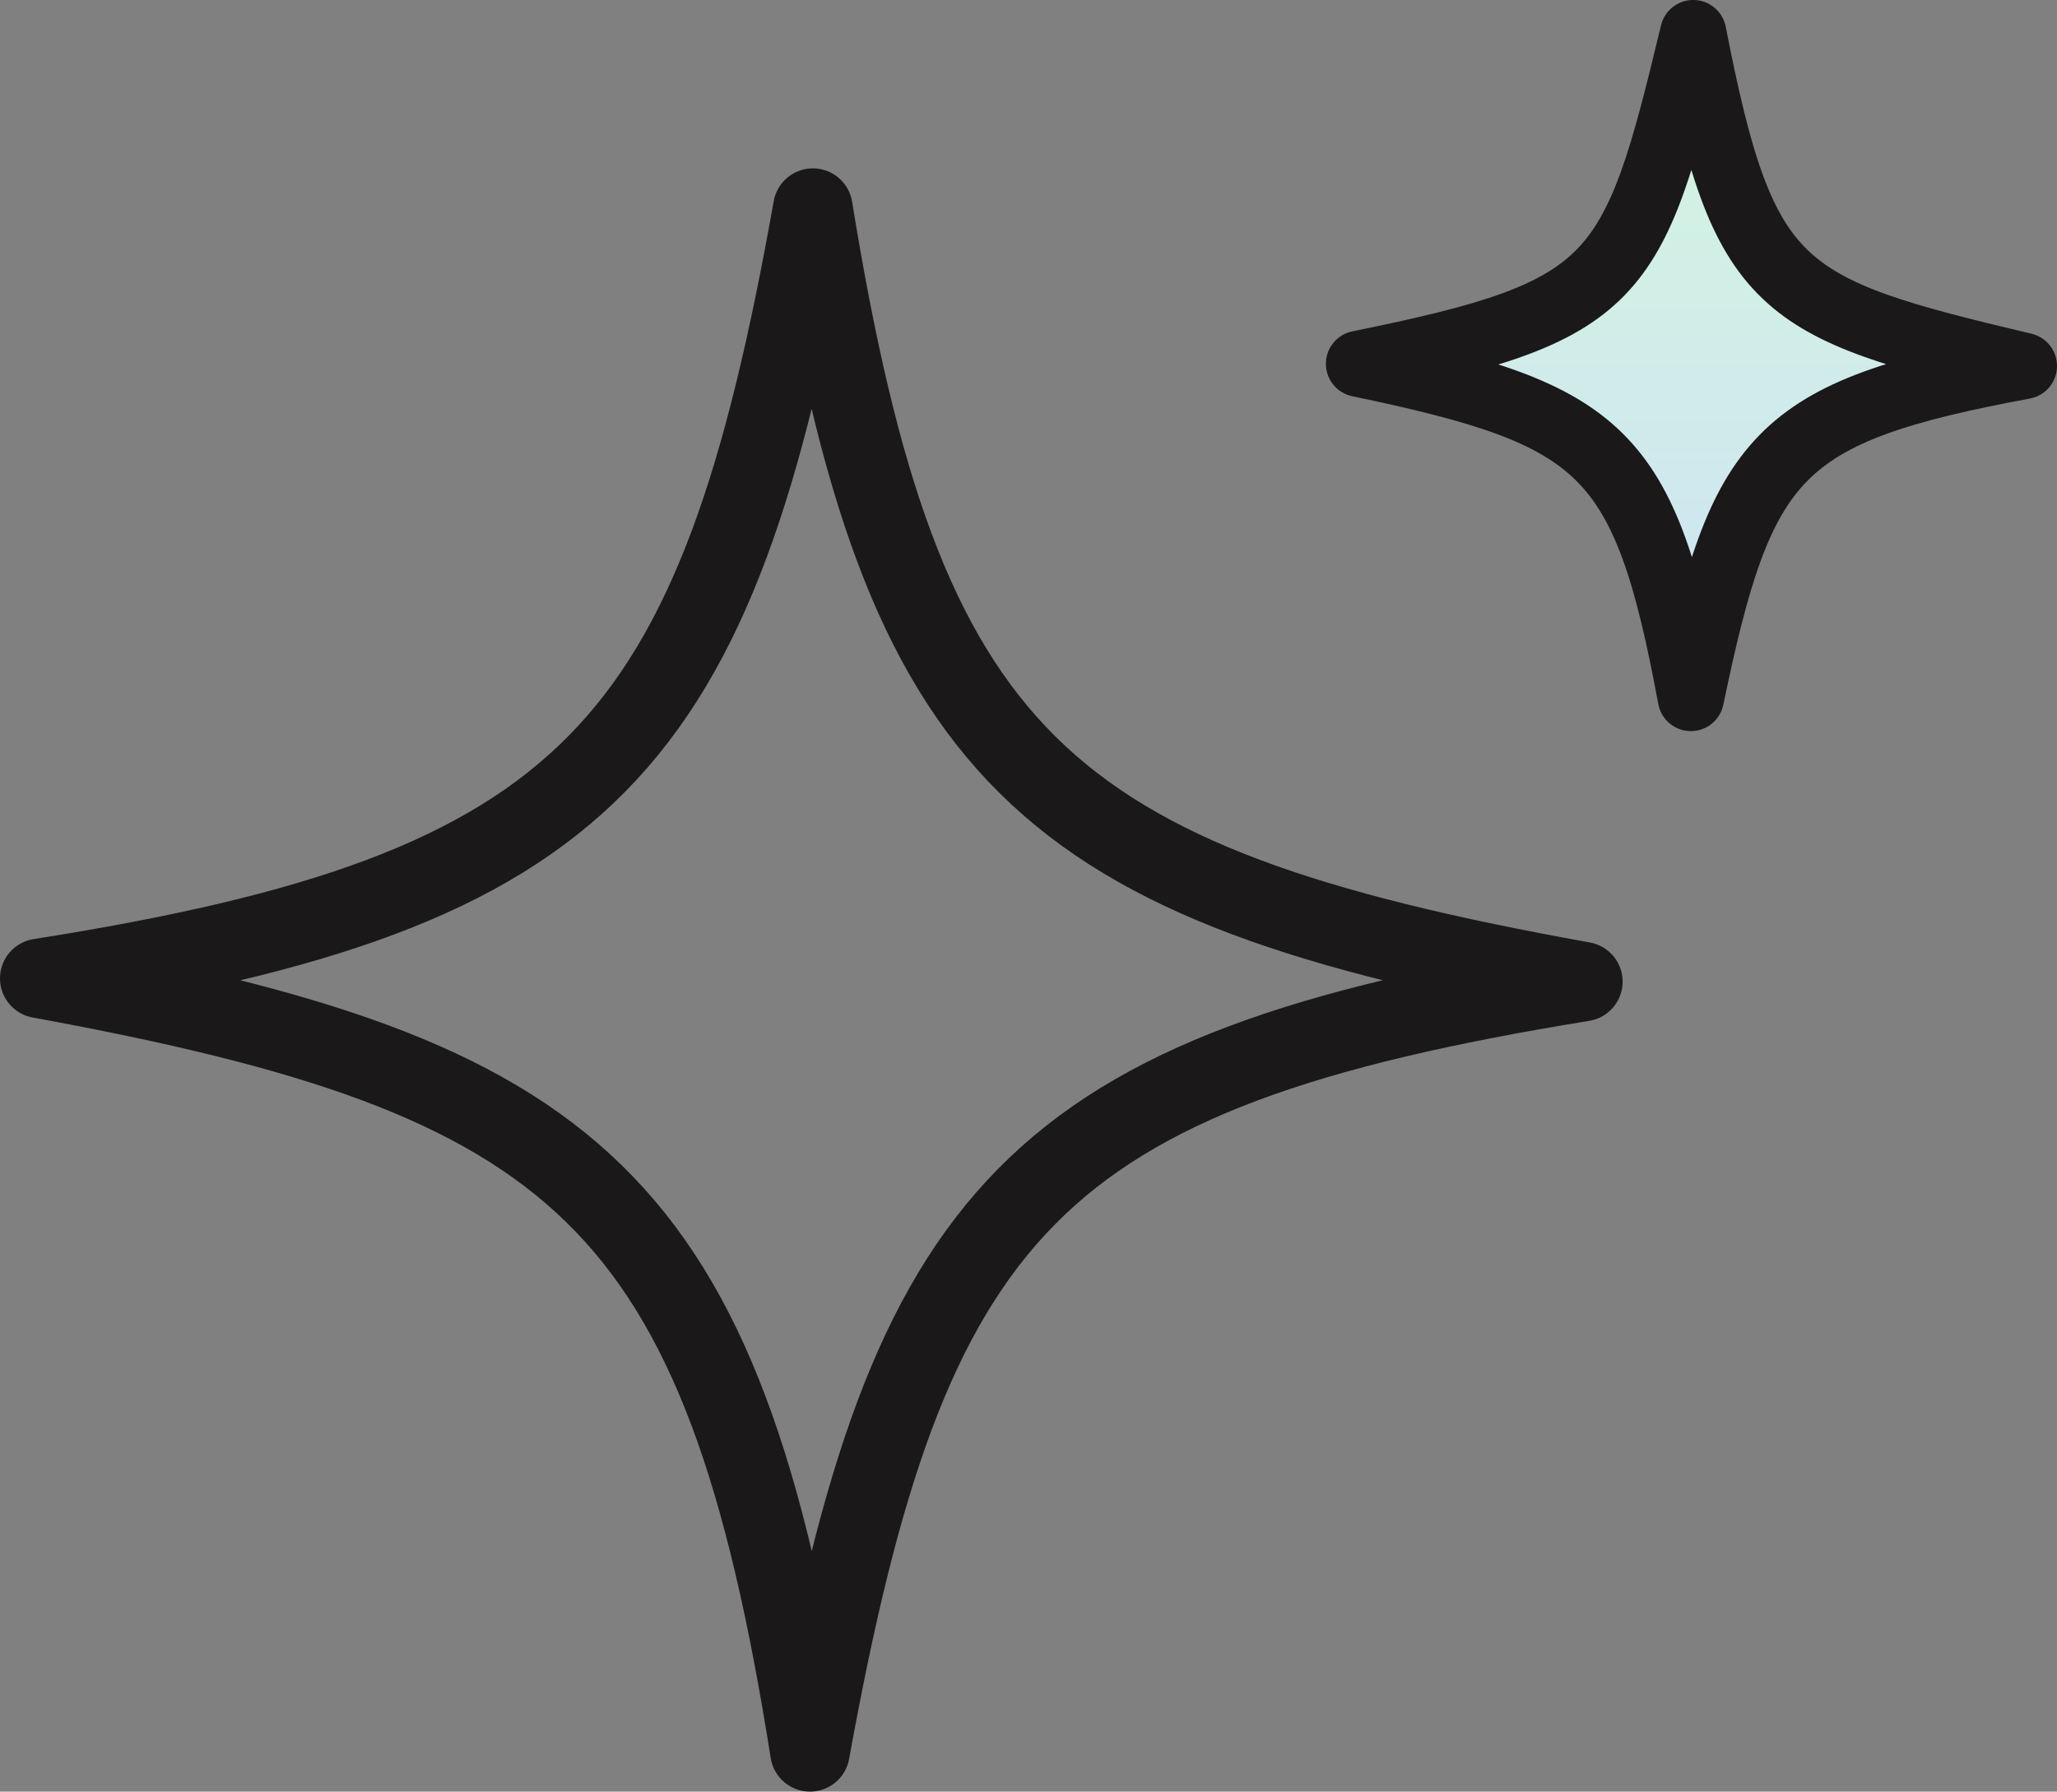
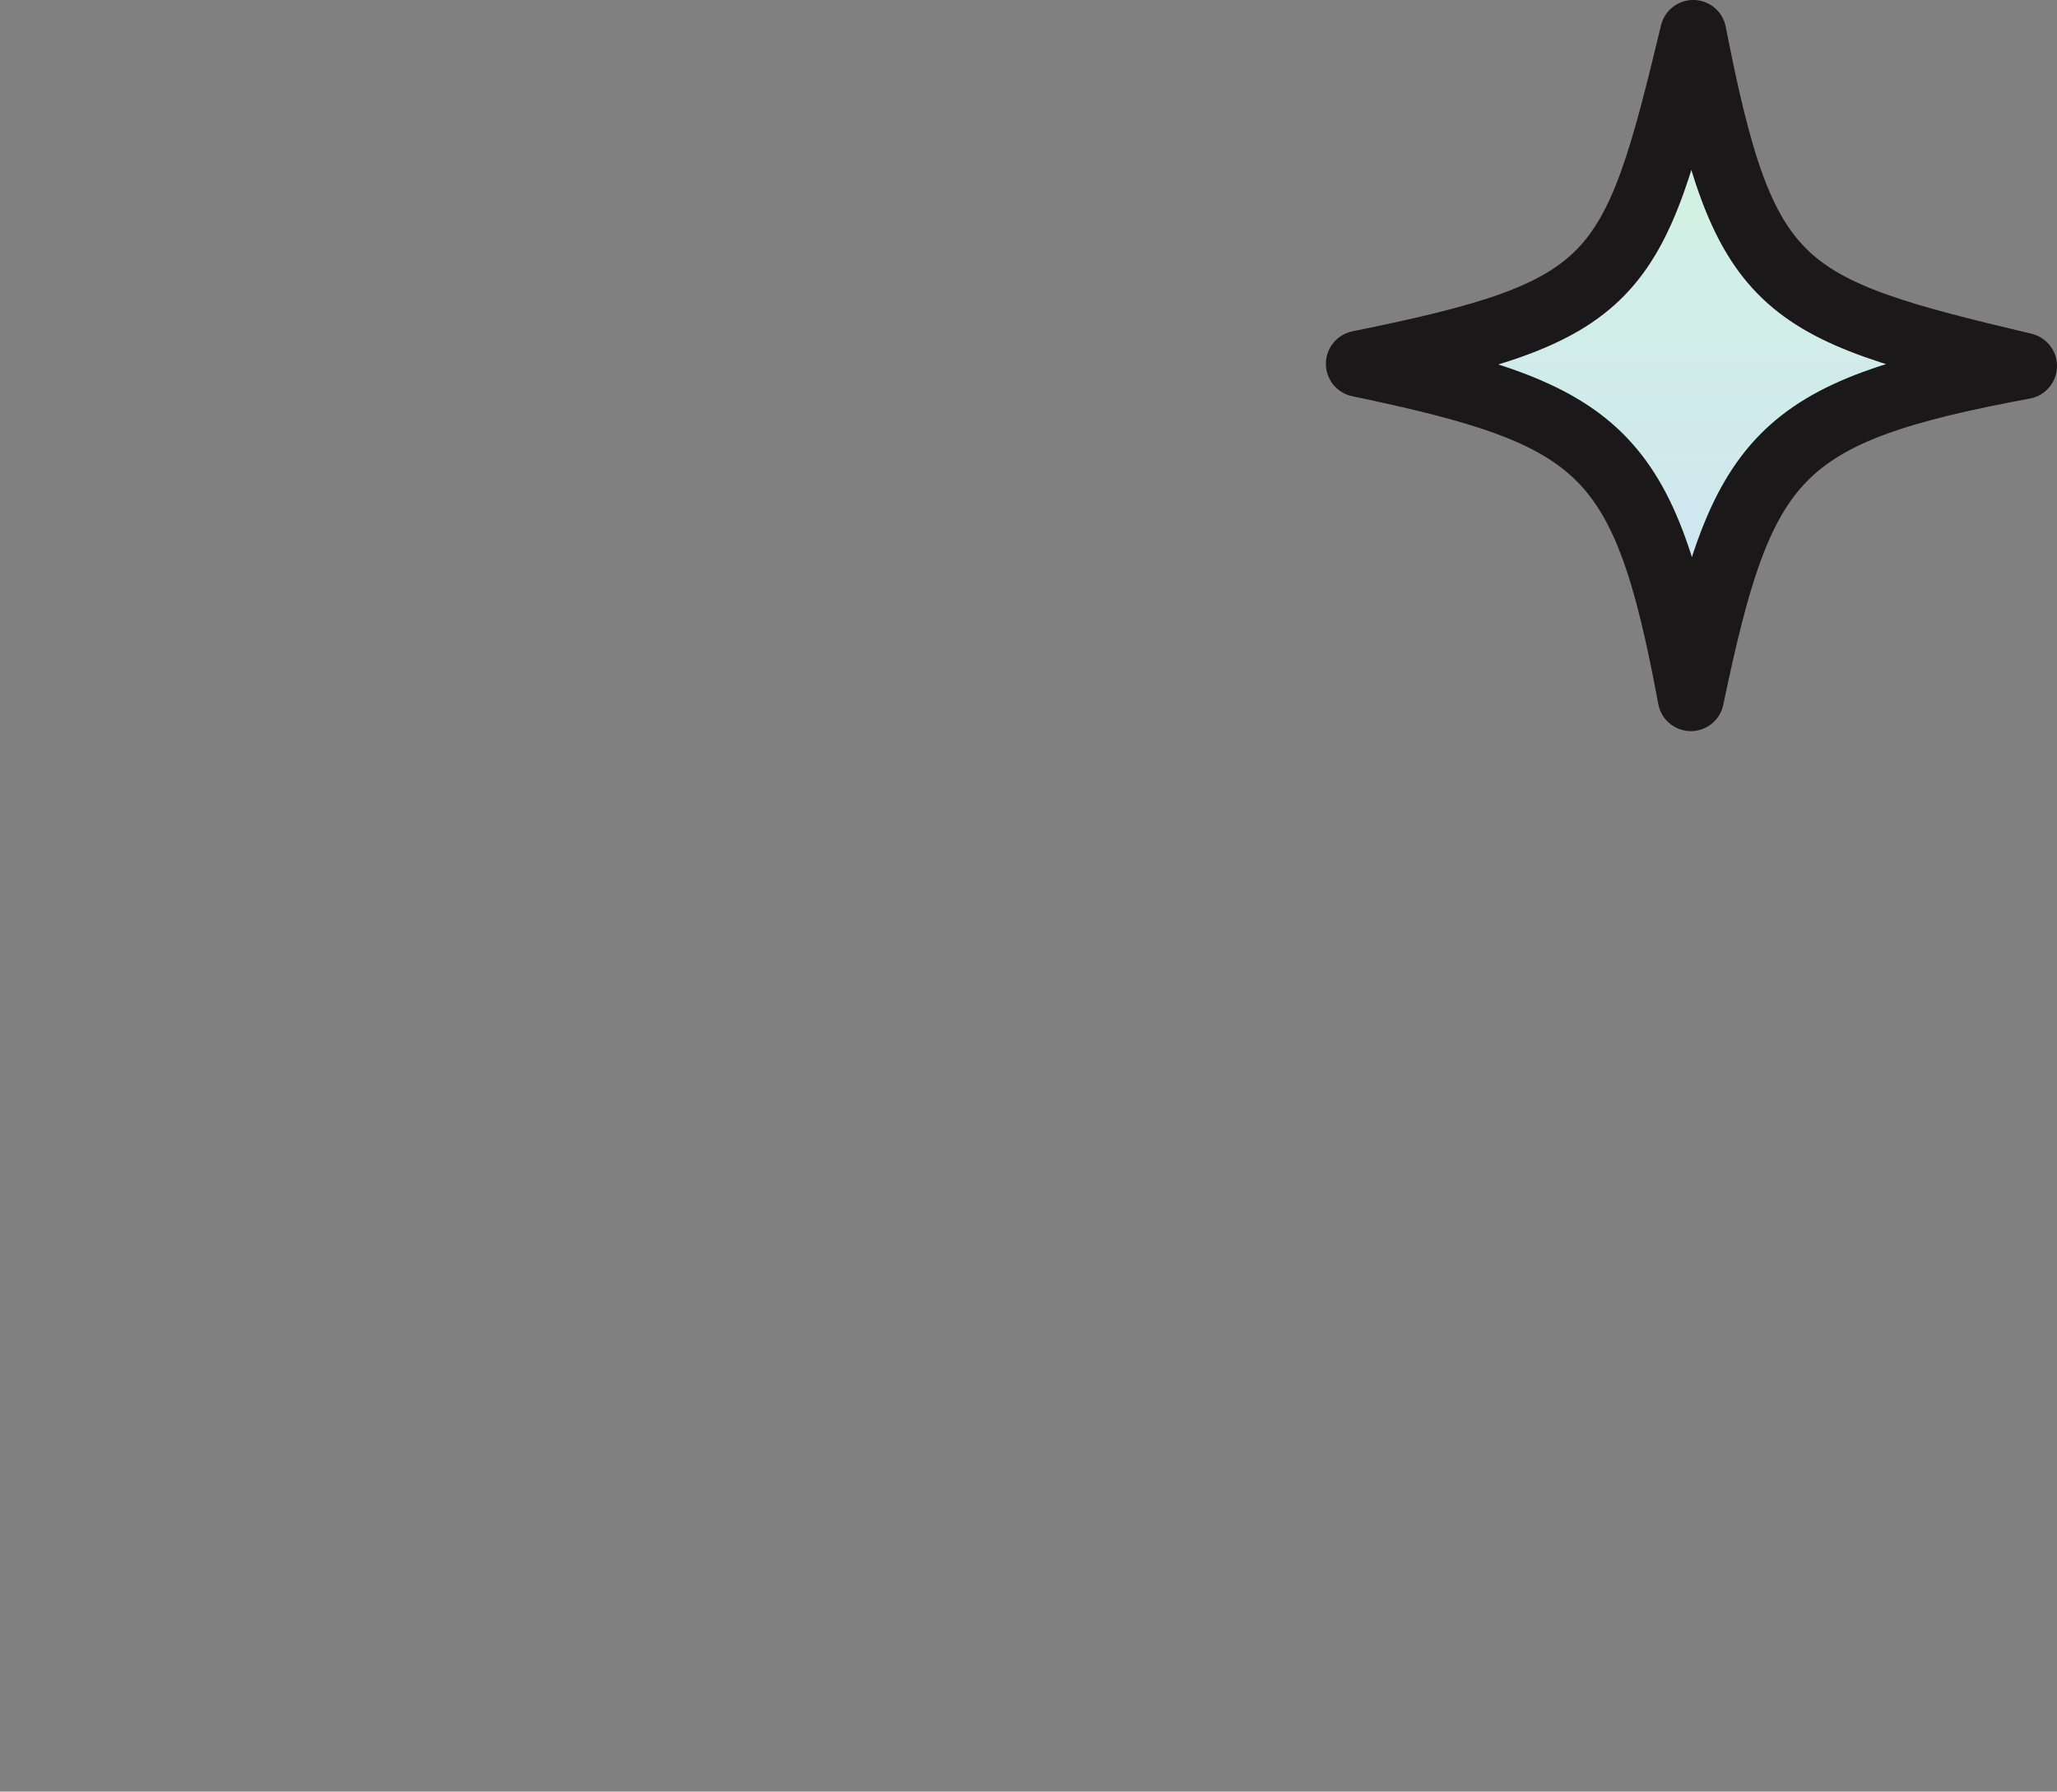
<svg xmlns="http://www.w3.org/2000/svg" width="77.614" height="67.602" viewBox="0 0 77.614 67.602">
  <rect x="0" y="0" width="77.614" height="67.602" fill="#808080" stroke="none" />
  <defs>
    <linearGradient id="a" x1="0.5" x2="0.5" y2="1" gradientUnits="objectBoundingBox">
      <stop offset="0" stop-color="#d3f5de" />
      <stop offset="1" stop-color="#cee3f5" />
    </linearGradient>
  </defs>
  <g transform="translate(-905.717 -1035.156)">
-     <path d="M901.819,1073.384c20.837-3.286,25.538-8.66,29.171-29.064,3.374,20.807,8.559,25.5,29.053,29.186-20.832,3.379-25.443,8.586-29.162,29.063C927.563,1081.586,922.142,1077.11,901.819,1073.384Z" transform="translate(5.398 -1.311)" fill="none" stroke="#1a1818" stroke-linejoin="round" stroke-width="3" />
    <path d="M1102.847,1252.69c-1.741-9.381-3.312-10.686-12.521-12.61,9.781-1.98,10.358-3.088,12.61-12.478,1.9,9.739,3.2,10.363,12.476,12.56C1106.053,1241.9,1104.759,1243.513,1102.847,1252.69Z" transform="translate(-133.331 -191.197)" stroke="#1a1818" stroke-linejoin="round" stroke-width="2.5" fill="url(#a)" />
  </g>
</svg>